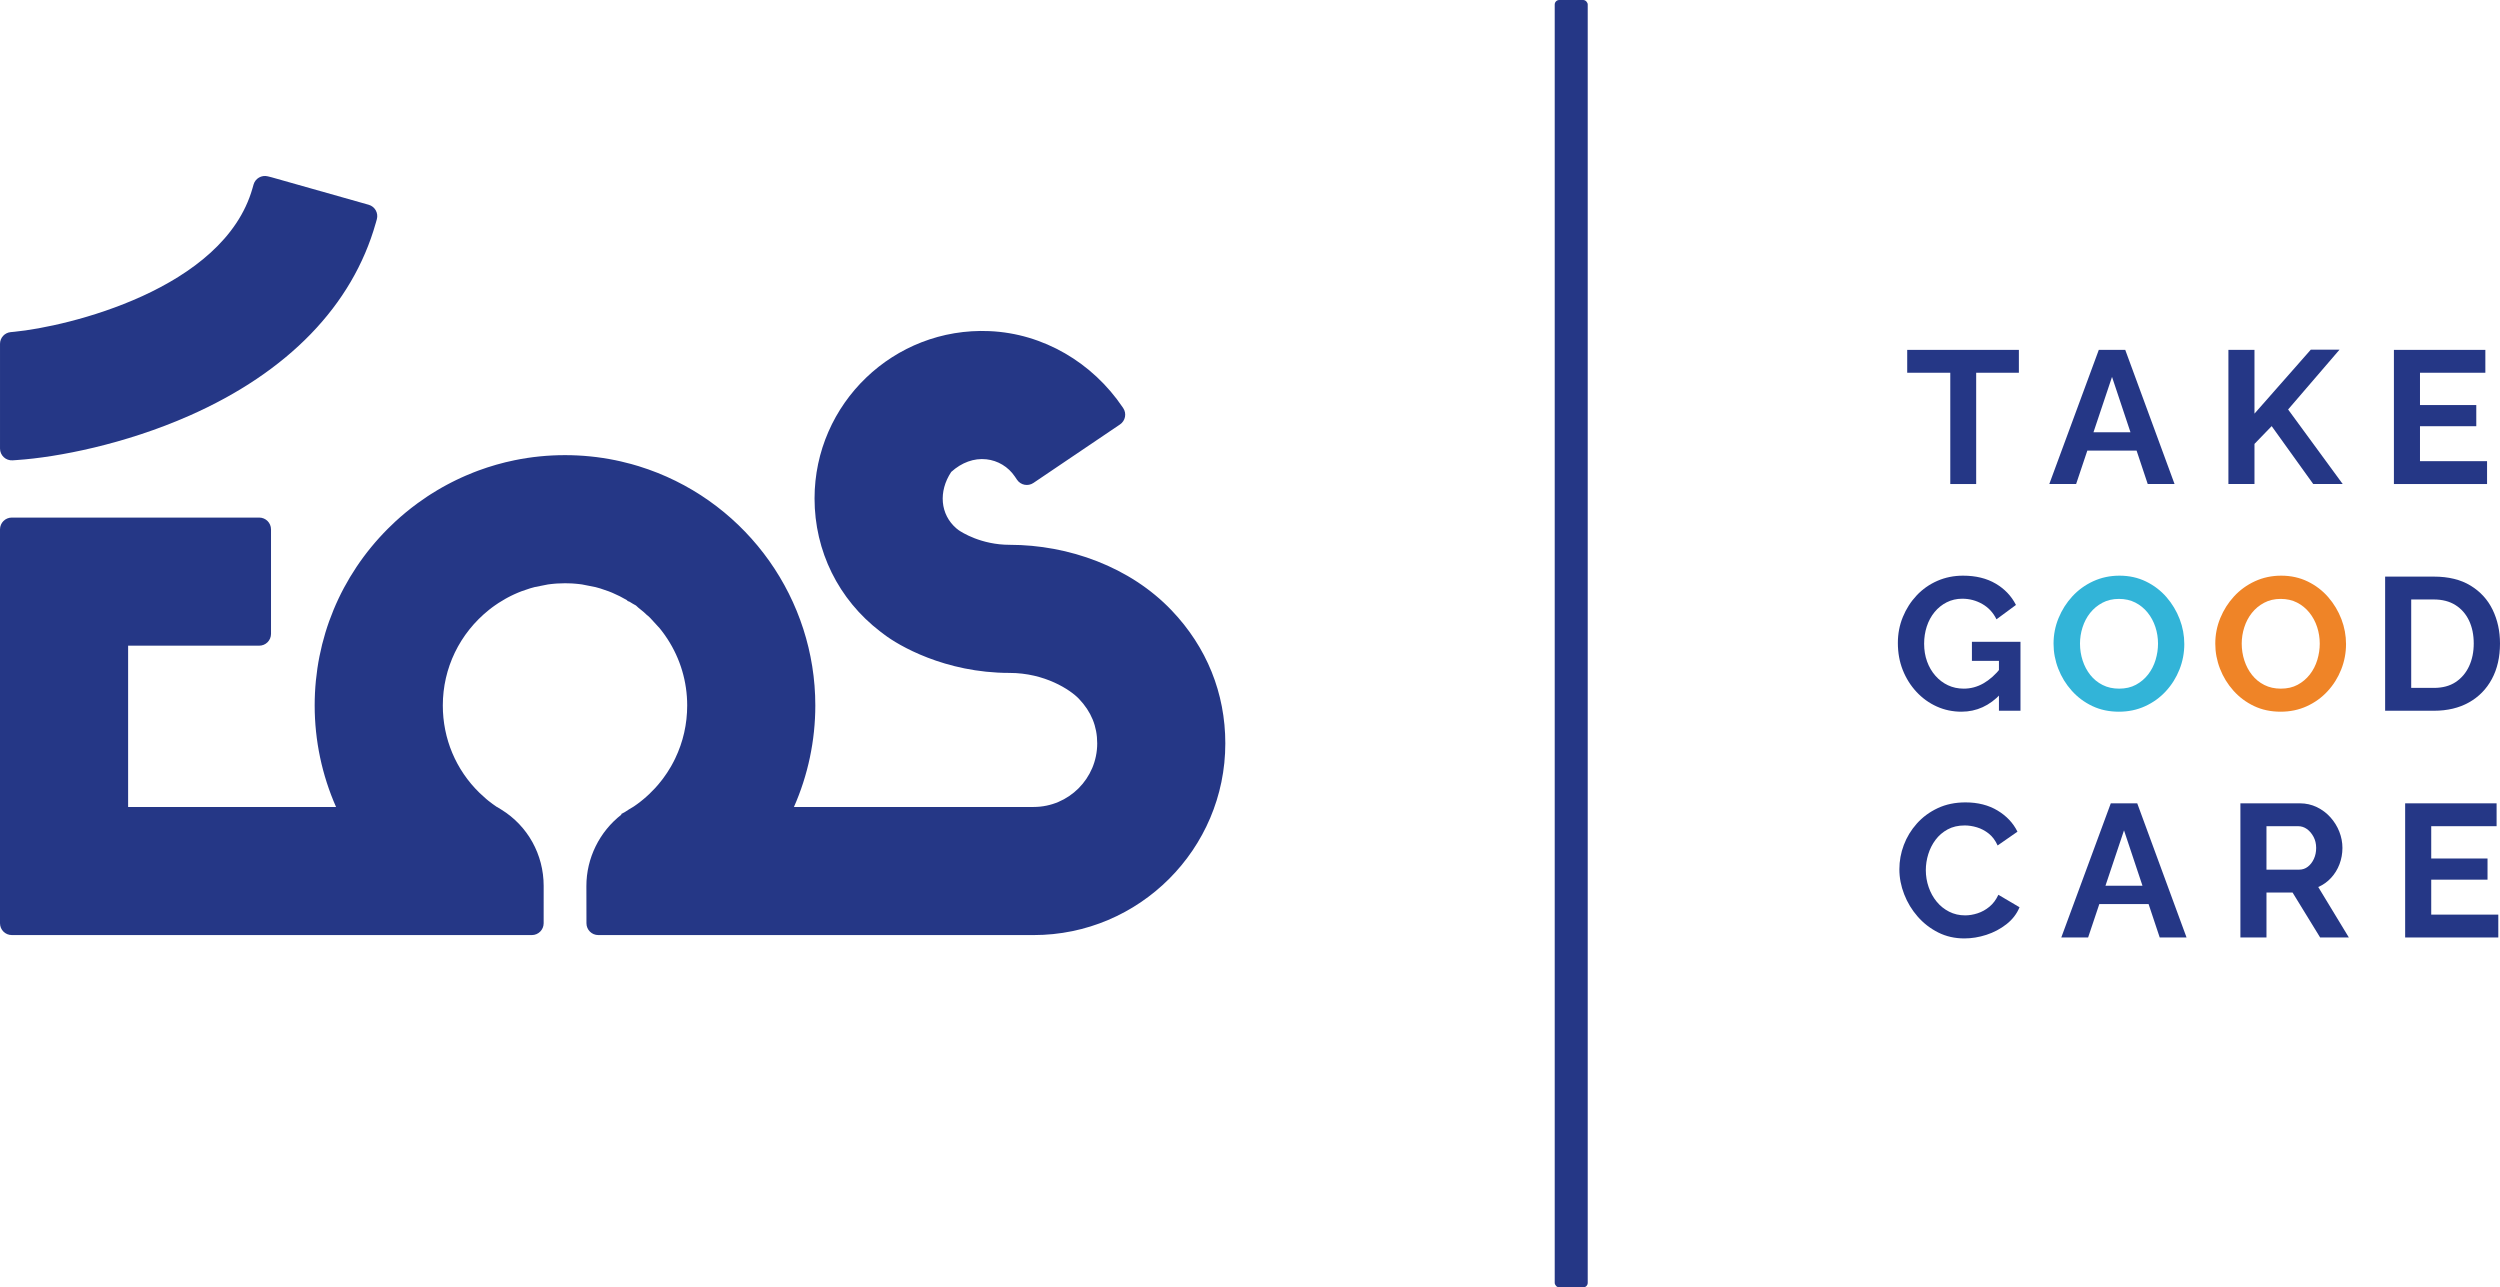
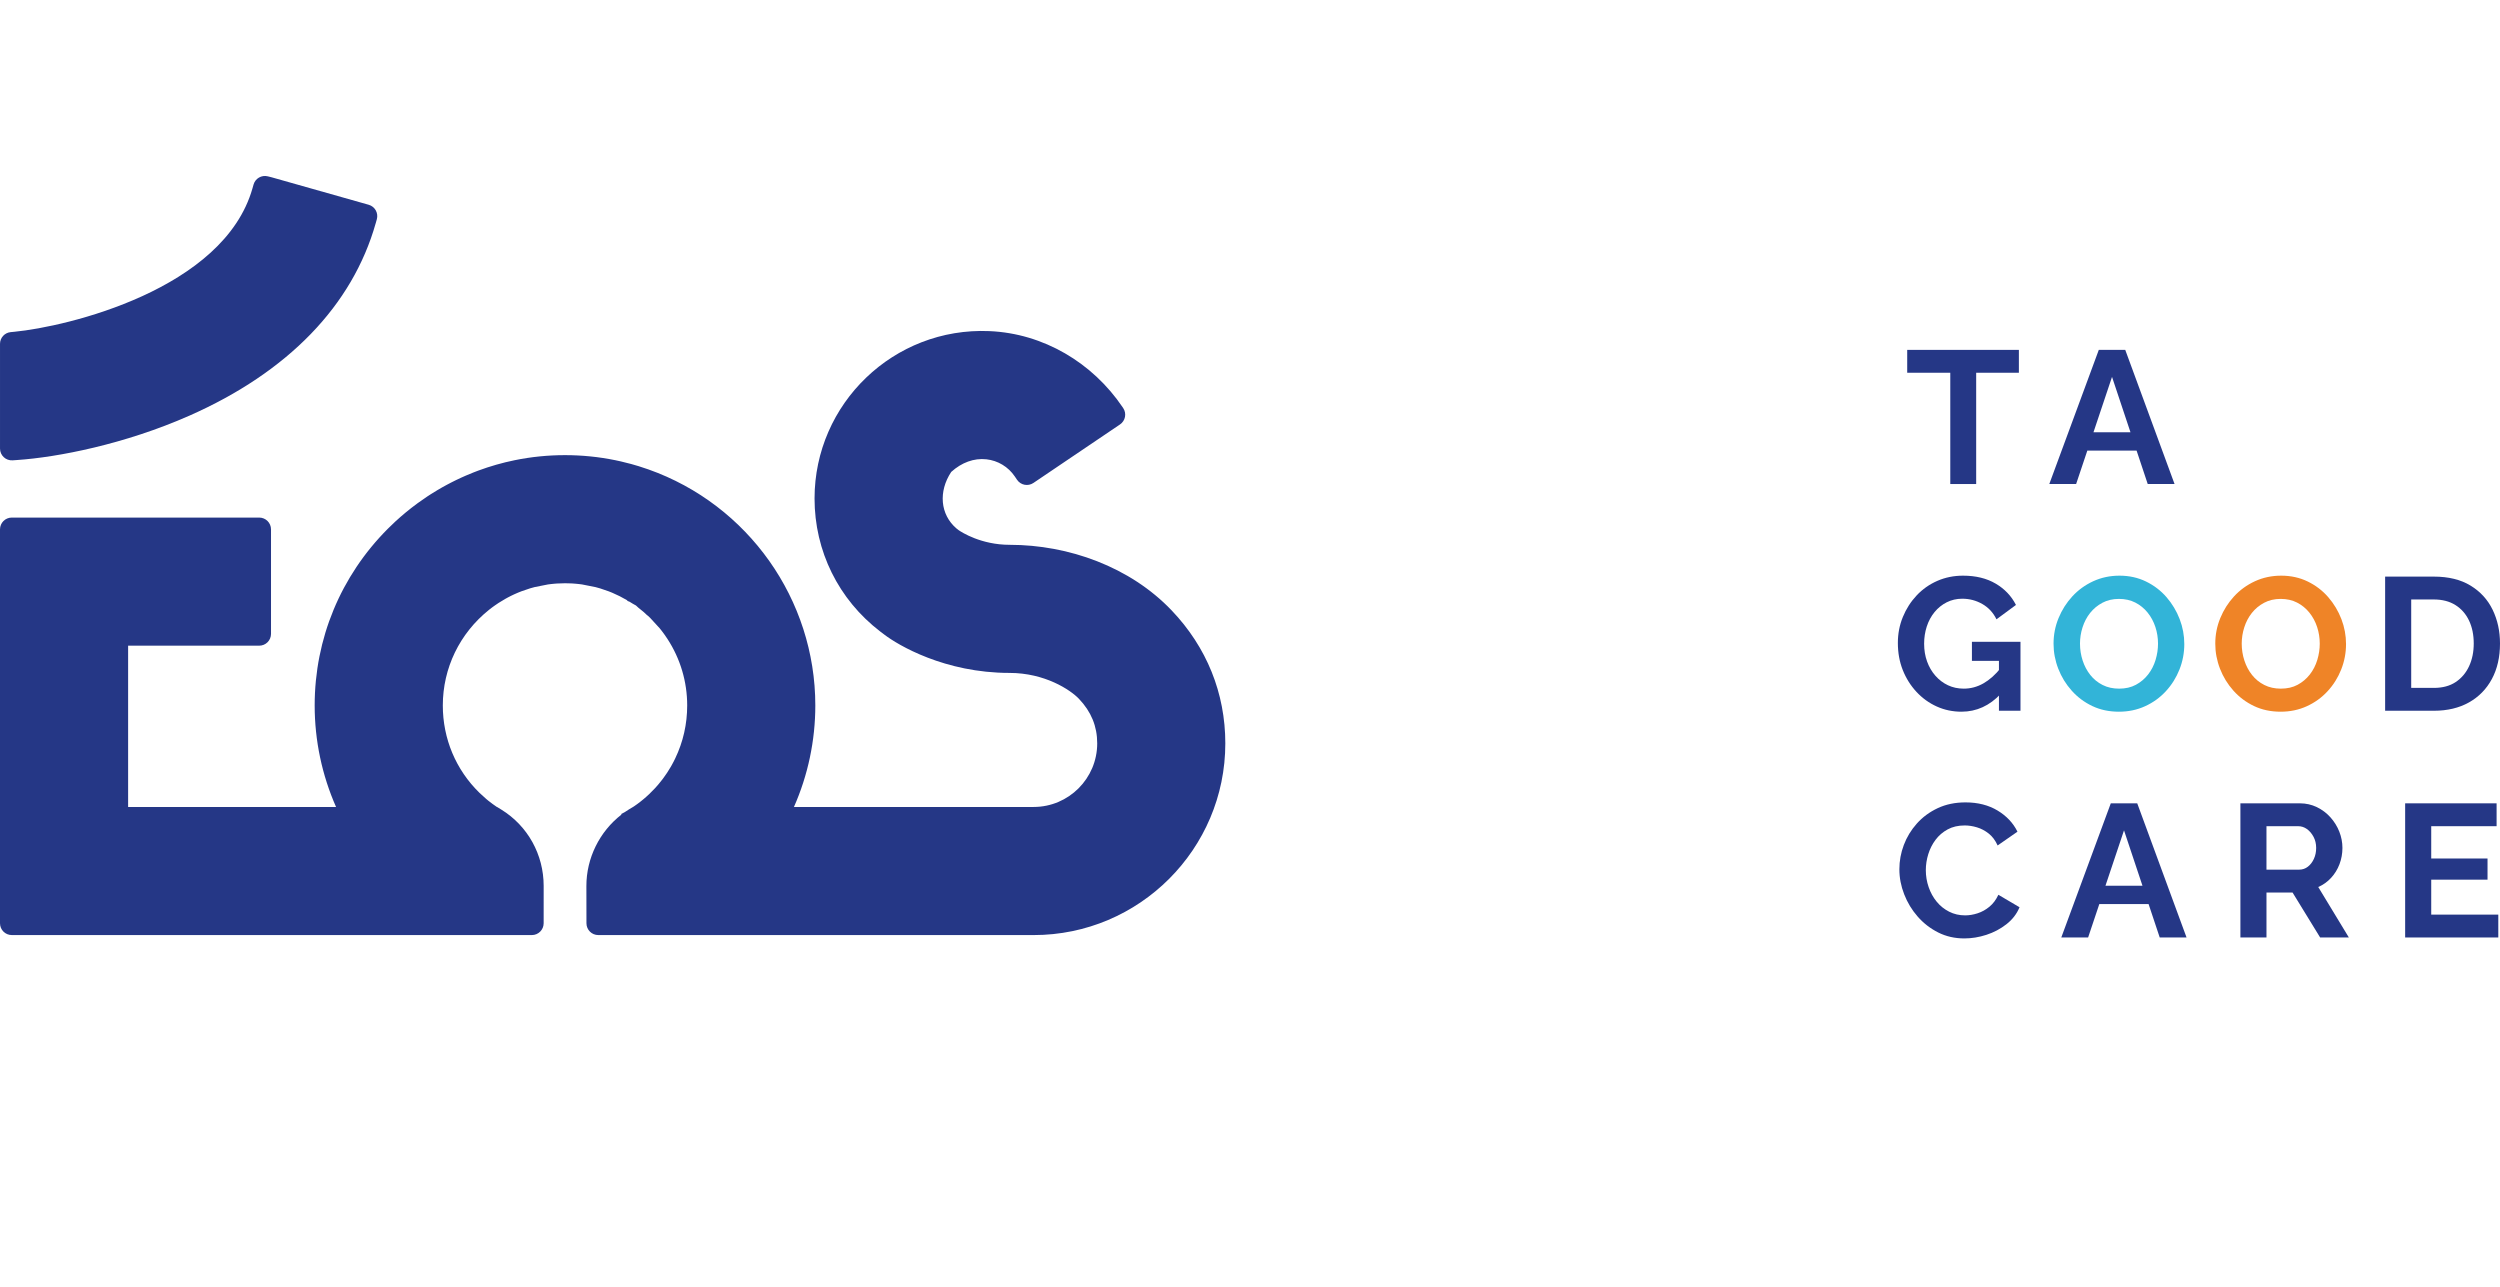
<svg xmlns="http://www.w3.org/2000/svg" id="Calque_1" viewBox="0 0 800 411.962">
  <defs>
    <style>.cls-1{fill:#ef8427;}.cls-2{fill:#253786;}.cls-3{fill:#32b4d8;}</style>
  </defs>
  <g>
    <path class="cls-2" d="M374.912,195.314h-.002c-13.276-13.915-32.94-20.973-51.814-20.973-9.122,0-15.358-4.021-16.318-4.681-.248-.204-.499-.401-.755-.591-5.141-4.428-5.792-11.769-1.637-18.047,3.344-3.033,7.31-4.472,11.232-4.049,3.702,.397,7.029,2.404,9.125,5.505l.71,1.051c1.167,1.727,3.514,2.181,5.241,1.014l27.709-18.724c1.727-1.167,2.181-3.513,1.015-5.24l-.166-.246c-9.656-14.302-25.394-23.634-42.635-24.375-30.627-1.316-55.963,23.219-55.963,53.559,0,16.803,7.654,32.313,21.009,42.56,.2,.153,.401,.304,.517,.383l.78,.596c4.367,3.358,19.33,12.279,40.076,12.279,11.324,0,19.484,5.415,22.214,8.278,3.94,4.129,5.856,8.799,5.856,14.273,0,11.217-9.127,20.344-20.344,20.346h-76.702c4.492-10.171,6.84-21.255,6.84-32.491,0-33.867-21.472-64.221-53.416-75.529-1.031-.368-2.075-.713-3.134-1.038-.78-.24-1.57-.47-2.359-.686-1.116-.309-2.244-.591-3.367-.844-.571-.131-1.144-.258-1.709-.371-10.552-2.167-21.689-2.166-32.241,0-3.95,.809-7.863,1.929-11.642,3.328-.532,.2-1.064,.402-1.566,.603-.805,.315-1.601,.645-2.386,.987-.532,.23-1.061,.463-1.535,.683-.525,.238-1.048,.486-1.576,.742-.506,.246-1.005,.494-1.492,.744-.512,.259-1.023,.527-1.542,.808l-1.484,.818c-.476,.273-.954,.55-1.443,.839-.726,.43-1.445,.873-2.154,1.325-.356,.227-.711,.456-1.079,.698-1.052,.698-2.085,1.415-3.1,2.156-.686,.499-1.363,1.008-2.026,1.527-.586,.456-1.167,.921-1.754,1.405-.571,.473-1.141,.954-1.681,1.428-.563,.488-1.118,.987-1.68,1.502-.823,.759-1.632,1.535-2.41,2.322-15.108,15.133-23.429,35.218-23.429,56.554,0,11.234,2.348,22.318,6.842,32.491H40.997v-51.615h41.951c2.085,0,3.775-1.69,3.775-3.775v-33.445c0-2.085-1.69-3.775-3.775-3.775H3.775c-2.085,0-3.775,1.69-3.775,3.775v126.049c0,2.085,1.69,3.775,3.775,3.775H170.194c2.084,0,3.774-1.689,3.775-3.774l.004-11.948c.002-10.055-5.101-19.213-13.527-24.419l-1.389-.847h-.044c-.016-.011-.033-.021-.049-.033l-.209-.141c-.373-.256-.74-.514-1.107-.78l-1.378-1.05-.688-.573-2.134-1.937c-7.577-7.392-11.749-17.326-11.749-27.977,0-11.921,5.361-23.052,14.805-30.614l.755-.588c.12-.094,.246-.186,.424-.314,.222-.164,.447-.322,.642-.46l1.126-.768,.144-.094,2.069-1.253c.241-.136,.488-.273,.821-.45l.238-.125,.709-.364,.171-.084c.271-.136,.548-.266,.823-.394l.271-.121c.276-.128,.555-.251,.836-.369l.486-.204c.3-.12,.603-.241,.957-.376l2.691-.91c.453-.136,.908-.261,1.466-.406l4.198-.827c.32-.044,.642-.087,1.039-.131l.967-.097c.31-.03,.622-.051,.906-.071l2.555-.082,1.888,.046,.251,.011,.389,.023c.312,.021,.626,.041,.985,.077l.988,.1c.323,.036,.647,.079,.944,.12l4.326,.857c.466,.12,.929,.251,1.524,.427l2.599,.888c.287,.108,.573,.22,.846,.332l.501,.21c1.524,.647,3.033,1.407,4.495,2.264l.343,.338,.562,.21,.184,.113c.54,.338,1.167,.731,1.891,1.103,.512,.519,1.031,.929,1.458,1.268l.32,.256c.259,.209,.516,.422,.736,.604l1.061,.995,.184,.11c.281,.258,.543,.506,.759,.711l3.055,3.333c.179,.218,.356,.437,.609,.765l.502,.662c.163,.215,.319,.437,.489,.676l.88,1.289c4.144,6.349,6.334,13.718,6.334,21.311,0,5.947-1.29,11.651-3.835,16.96l-.525,1.051c-.209,.404-.427,.801-.635,1.174l-.089,.158-.232,.401c-.692,1.198-1.453,2.354-2.279,3.464l-.391,.525c-.387,.512-.791,1.01-1.187,1.478l-.33,.384c-.274,.317-.553,.629-.823,.923-.585,.632-1.199,1.253-1.829,1.852l-.832,.762c-.294,.266-.598,.527-.883,.77-.325,.274-.657,.545-1.049,.852l-.913,.693-.14,.105c-.399,.294-.808,.576-1.103,.778l-1.529,.915c-.351,.218-.698,.442-1.038,.675l-.192,.128c-.071,.039-.14,.079-.209,.117l.013,.023c-.02,.015-.041,.03-.061,.044l-.015-.028-.067,.036q-.002,.002-.003,.002l-.112,.061c-.01,.007-.02,.011-.03,.016l-.066,.036c-.246,.135-.493,.266-.74,.394l.092,.179c-7.001,5.415-11.24,13.928-11.225,22.858l.02,11.926c.003,2.082,1.693,3.769,3.775,3.769l139.324,.003c33.822,0,61.338-27.516,61.338-61.338,0-16.064-5.945-30.785-17.19-42.572Z" />
    <path class="cls-2" d="M60.532,133.046c31.599-13.939,52.245-35.254,59.704-61.642l.345-1.22c.568-2.006-.598-4.092-2.604-4.66l-31.088-8.799-1.218-.301c-1.975-.488-3.982,.678-4.537,2.635l-.338,1.192c-9.181,32.399-59.374,44.302-76.233,45.918l-1.147,.11c-1.937,.185-3.415,1.812-3.415,3.758v33.504c0,2.185,1.85,3.914,4.03,3.766l1.354-.092c13.159-.89,34.558-5.08,55.148-14.171Z" />
  </g>
-   <rect class="cls-2" x="497.508" width="10.563" height="411.962" rx="1.453" ry="1.453" />
  <path class="cls-2" d="M646.039,119.279h-13.664v35.611h-8.283v-35.611h-13.785v-7.316h35.732v7.316Z" />
  <path class="cls-2" d="M671.615,111.963h8.464l15.78,42.927h-8.585l-3.568-10.702h-15.76l-3.587,10.702h-8.585l15.841-42.927Zm10.138,26.361l-5.906-17.716-5.934,17.716h11.84Z" />
-   <path class="cls-2" d="M713.09,154.89v-42.927h8.343v20.403l18.016-20.464h9.191l-16.445,19.133,17.472,23.855h-9.431l-13.301-18.527-5.502,5.69v12.836h-8.343Z" />
-   <path class="cls-2" d="M795.859,147.574v7.316h-29.807v-42.927h29.261v7.316h-20.918v10.339h18.016v6.771h-18.016v11.185h21.463Z" />
  <path class="cls-2" d="M627.69,227.745c-2.821,0-5.462-.553-7.92-1.662-2.459-1.108-4.625-2.669-6.5-4.685-1.873-2.016-3.334-4.343-4.383-6.983-1.047-2.64-1.571-5.533-1.571-8.677,0-2.942,.533-5.714,1.602-8.314,1.067-2.598,2.539-4.896,4.412-6.891,1.875-1.996,4.081-3.546,6.62-4.656,2.539-1.108,5.28-1.662,8.223-1.662,4.072,0,7.547,.846,10.431,2.539,2.88,1.694,5.048,3.971,6.5,6.833l-6.229,4.594c-1.047-2.135-2.56-3.768-4.533-4.898-1.976-1.128-4.112-1.692-6.41-1.692-1.813,0-3.475,.383-4.987,1.148-1.512,.767-2.812,1.814-3.9,3.144-1.088,1.331-1.915,2.864-2.479,4.596-.564,1.734-.846,3.567-.846,5.502,0,2.056,.311,3.951,.937,5.683,.624,1.734,1.51,3.255,2.66,4.564,1.148,1.311,2.488,2.329,4.021,3.054,1.531,.725,3.224,1.088,5.077,1.088,2.217,0,4.314-.564,6.289-1.692,1.974-1.128,3.828-2.781,5.562-4.958v8.283c-3.589,3.83-7.779,5.743-12.576,5.743Zm11.972-16.264h-8.647v-6.106h15.539v22.068h-6.891v-15.962Z" />
  <path class="cls-3" d="M678.052,227.745c-3.144,0-5.985-.604-8.525-1.814-2.539-1.208-4.737-2.851-6.589-4.927-1.855-2.074-3.286-4.412-4.293-7.012-1.007-2.6-1.51-5.271-1.51-8.012,0-2.862,.533-5.592,1.602-8.191,1.067-2.6,2.539-4.918,4.412-6.954,1.875-2.034,4.101-3.647,6.681-4.837,2.58-1.188,5.381-1.783,8.404-1.783,3.103,0,5.936,.626,8.495,1.875,2.56,1.249,4.746,2.922,6.56,5.018,1.814,2.096,3.213,4.434,4.202,7.012,.987,2.58,1.481,5.24,1.481,7.981,0,2.821-.514,5.533-1.542,8.133-1.027,2.6-2.479,4.918-4.354,6.952-1.873,2.036-4.09,3.638-6.65,4.806-2.56,1.17-5.352,1.754-8.374,1.754Zm-12.454-21.766c0,1.855,.282,3.649,.846,5.381,.564,1.734,1.38,3.275,2.45,4.625,1.067,1.351,2.376,2.419,3.929,3.204,1.551,.787,3.316,1.179,5.289,1.179,2.056,0,3.849-.412,5.381-1.24,1.532-.826,2.832-1.924,3.9-3.294s1.864-2.922,2.389-4.656c.524-1.732,.785-3.466,.785-5.2,0-1.853-.282-3.636-.846-5.35-.566-1.714-1.391-3.244-2.479-4.596-1.089-1.349-2.398-2.419-3.931-3.204-1.532-.787-3.285-1.179-5.26-1.179s-3.739,.414-5.289,1.24c-1.553,.826-2.862,1.915-3.931,3.264-1.067,1.351-1.873,2.882-2.417,4.596-.546,1.714-.817,3.457-.817,5.229Z" />
  <path class="cls-1" d="M729.806,227.745c-3.144,0-5.985-.604-8.525-1.814-2.539-1.208-4.737-2.851-6.589-4.927-1.855-2.074-3.286-4.412-4.293-7.012-1.007-2.6-1.51-5.271-1.51-8.012,0-2.862,.533-5.592,1.602-8.191,1.067-2.6,2.539-4.918,4.412-6.954,1.875-2.034,4.101-3.647,6.681-4.837,2.58-1.188,5.381-1.783,8.404-1.783,3.103,0,5.936,.626,8.495,1.875,2.56,1.249,4.746,2.922,6.56,5.018,1.814,2.096,3.213,4.434,4.202,7.012,.987,2.58,1.481,5.24,1.481,7.981,0,2.821-.514,5.533-1.542,8.133-1.027,2.6-2.479,4.918-4.354,6.952-1.873,2.036-4.09,3.638-6.65,4.806-2.56,1.17-5.352,1.754-8.374,1.754Zm-12.454-21.766c0,1.855,.282,3.649,.846,5.381,.564,1.734,1.38,3.275,2.45,4.625,1.067,1.351,2.376,2.419,3.929,3.204,1.551,.787,3.316,1.179,5.289,1.179,2.056,0,3.849-.412,5.381-1.24,1.532-.826,2.832-1.924,3.9-3.294s1.864-2.922,2.389-4.656c.524-1.732,.785-3.466,.785-5.2,0-1.853-.282-3.636-.846-5.35-.566-1.714-1.391-3.244-2.479-4.596-1.089-1.349-2.398-2.419-3.931-3.204-1.532-.787-3.285-1.179-5.26-1.179s-3.739,.414-5.289,1.24c-1.553,.826-2.862,1.915-3.931,3.264-1.067,1.351-1.873,2.882-2.417,4.596-.546,1.714-.817,3.457-.817,5.229Z" />
  <path class="cls-2" d="M763.241,227.443v-42.927h15.597c4.676,0,8.587,.958,11.73,2.873,3.144,1.915,5.502,4.495,7.073,7.739,1.573,3.244,2.358,6.842,2.358,10.791,0,4.354-.866,8.142-2.6,11.366-1.734,3.226-4.182,5.725-7.346,7.497-3.166,1.774-6.902,2.66-11.216,2.66h-15.597Zm28.355-21.524c0-2.781-.503-5.229-1.51-7.346-1.009-2.117-2.461-3.768-4.354-4.958-1.895-1.188-4.193-1.783-6.893-1.783h-7.254v28.295h7.254c2.781,0,5.11-.624,6.983-1.873,1.875-1.249,3.305-2.942,4.293-5.079,.987-2.137,1.481-4.555,1.481-7.256Z" />
  <path class="cls-2" d="M607.799,278.167c0-2.66,.472-5.249,1.421-7.768,.947-2.519,2.336-4.808,4.171-6.862,1.835-2.056,4.061-3.698,6.681-4.929,2.62-1.229,5.582-1.844,8.887-1.844,3.951,0,7.367,.868,10.249,2.6,2.88,1.734,5.007,3.991,6.379,6.772l-6.35,4.412c-.725-1.611-1.673-2.882-2.842-3.808-1.17-.926-2.428-1.593-3.779-1.996-1.351-.403-2.651-.604-3.9-.604-2.096,0-3.92,.423-5.471,1.269-1.553,.848-2.842,1.955-3.87,3.327-1.027,1.369-1.803,2.902-2.327,4.594-.524,1.694-.785,3.407-.785,5.139,0,1.855,.302,3.658,.906,5.412,.604,1.752,1.461,3.305,2.571,4.654,1.108,1.351,2.437,2.419,3.99,3.204,1.551,.787,3.255,1.179,5.108,1.179,1.291,0,2.62-.22,3.991-.665,1.369-.443,2.64-1.148,3.808-2.117,1.17-.967,2.117-2.236,2.842-3.808l6.772,3.99c-.888,2.138-2.289,3.951-4.202,5.441-1.915,1.492-4.052,2.622-6.41,3.387-2.356,.765-4.705,1.148-7.043,1.148-3.063,0-5.855-.635-8.373-1.904-2.519-1.271-4.707-2.962-6.56-5.079-1.855-2.117-3.296-4.493-4.323-7.135-1.029-2.638-1.542-5.31-1.542-8.01Z" />
  <path class="cls-2" d="M675.452,257.066h8.464l15.78,42.927h-8.585l-3.568-10.702h-15.76l-3.587,10.702h-8.585l15.841-42.927Zm10.138,26.361l-5.906-17.716-5.934,17.716h11.84Z" />
  <path class="cls-2" d="M716.929,299.993v-42.927h19.045c1.933,0,3.737,.405,5.41,1.21,1.672,.806,3.123,1.895,4.354,3.264,1.229,1.371,2.177,2.902,2.842,4.596,.665,1.692,.998,3.426,.998,5.198,0,1.814-.313,3.548-.937,5.2-.626,1.653-1.521,3.114-2.691,4.383-1.168,1.271-2.539,2.248-4.11,2.933l9.793,16.143h-9.189l-8.827-14.389h-8.343v14.389h-8.343Zm8.343-21.705h10.46c1.047,0,1.974-.311,2.781-.937,.806-.624,1.45-1.461,1.933-2.508,.483-1.047,.727-2.217,.727-3.508,0-1.329-.284-2.517-.848-3.567-.564-1.047-1.269-1.875-2.117-2.479-.846-.604-1.774-.906-2.781-.906h-10.156v13.906Z" />
  <path class="cls-2" d="M799.456,292.677v7.316h-29.807v-42.927h29.261v7.316h-20.918v10.339h18.016v6.771h-18.016v11.185h21.463Z" />
</svg>